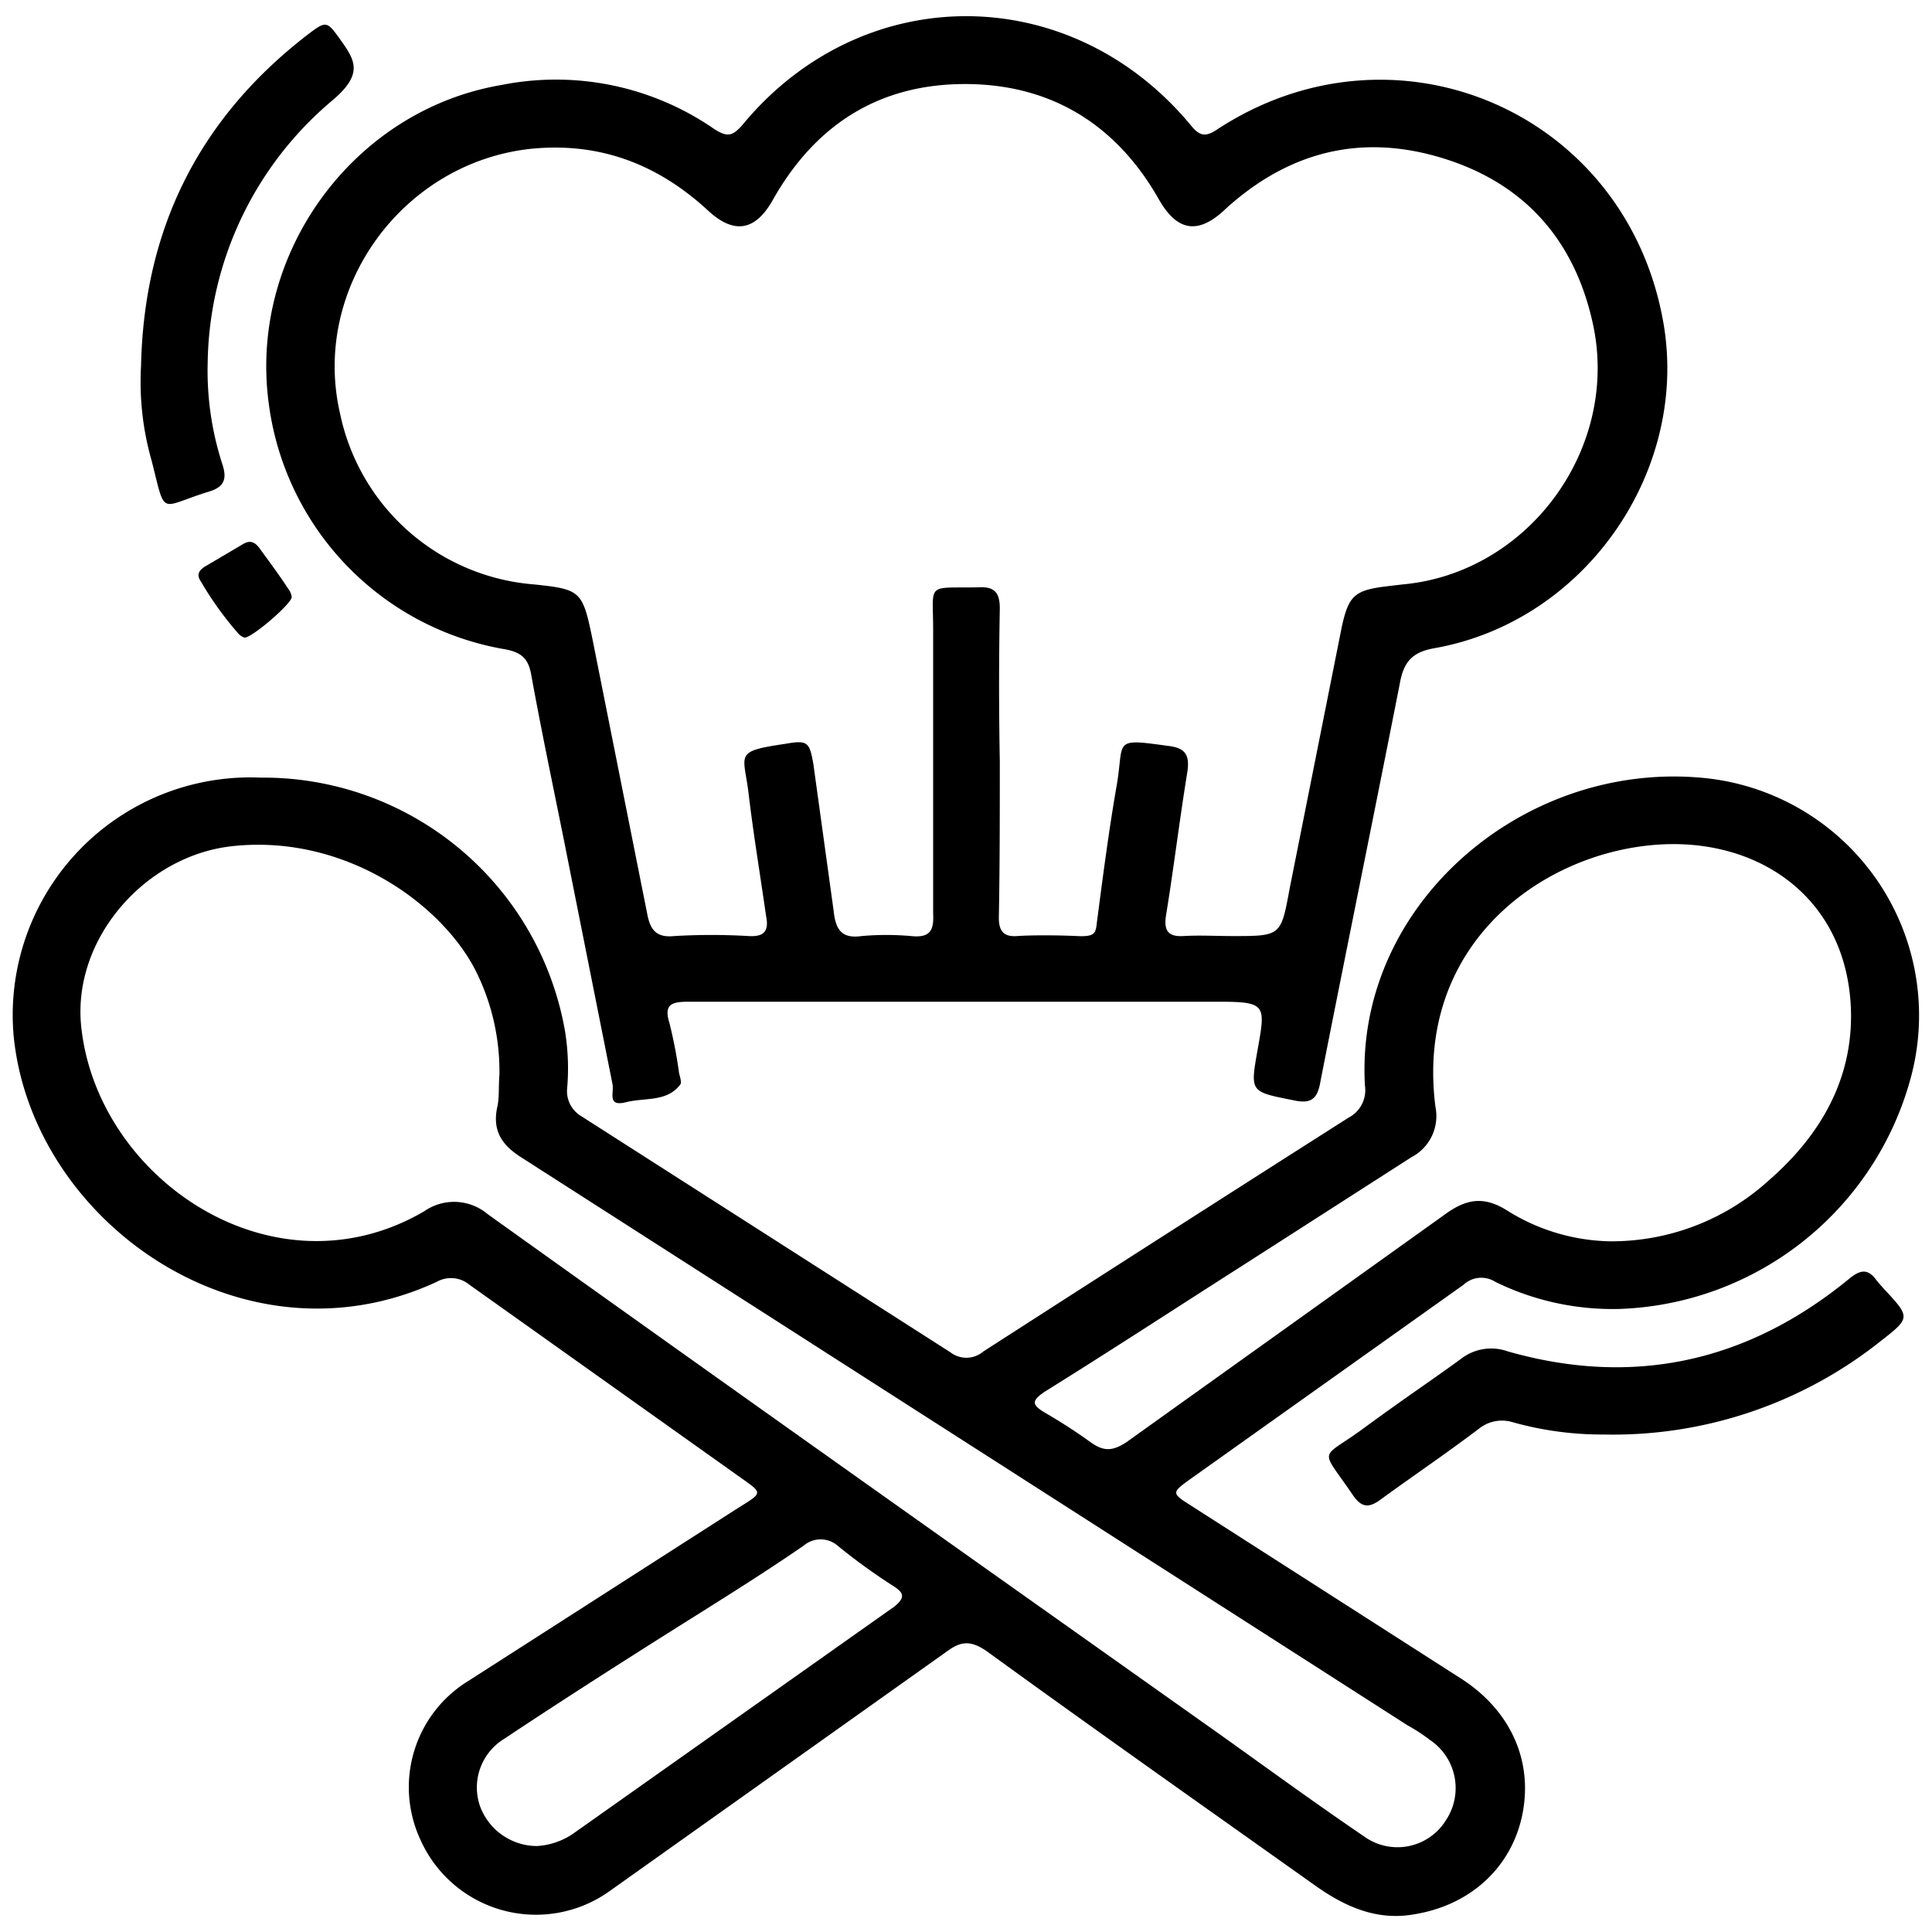
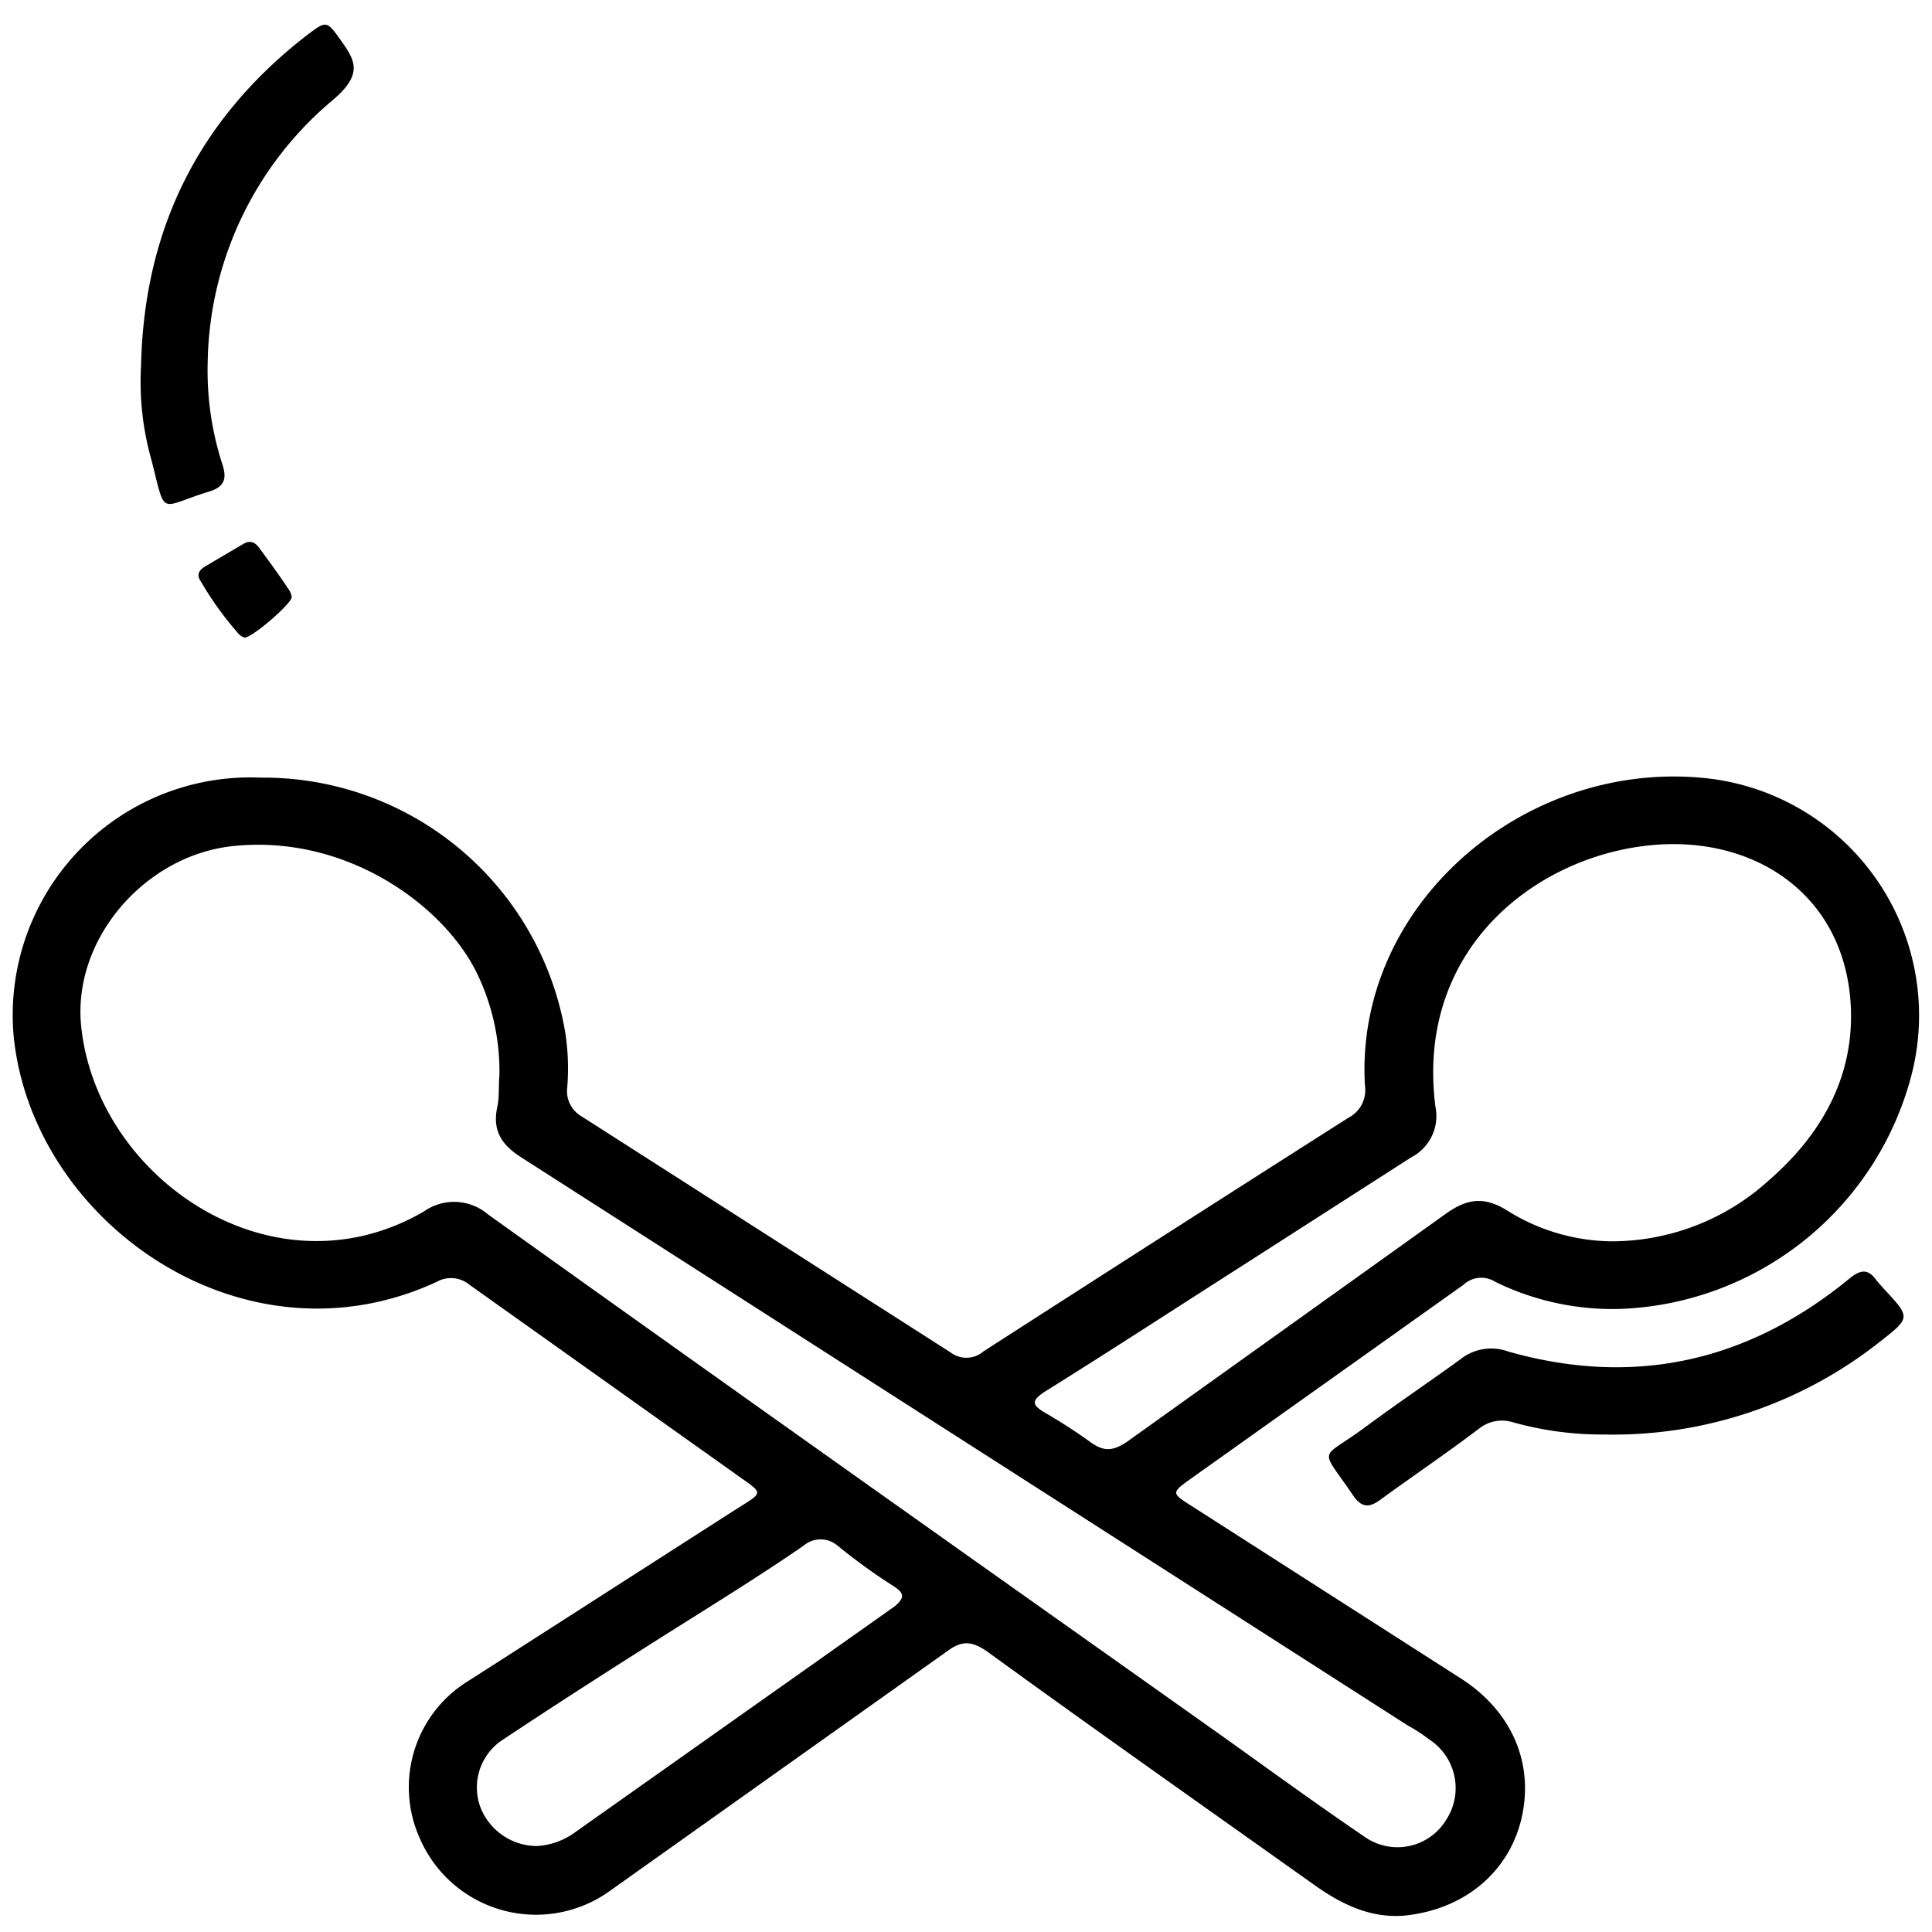
<svg xmlns="http://www.w3.org/2000/svg" id="Layer_1" data-name="Layer 1" viewBox="0 0 200 200">
  <path d="M27,80.5a31.7,31.7,0,0,1,31.5,26.3,24.1,24.1,0,0,1,.2,6,3,3,0,0,0,1.4,2.7L98.4,140a2.7,2.7,0,0,0,3.4-.1q18.8-12.1,37.8-24.2a3.2,3.2,0,0,0,1.7-3.3c-1.1-18.5,16.1-33.5,34.7-31.9a24.7,24.7,0,0,1,21.9,30.7,32.4,32.4,0,0,1-30.2,24.3,27.6,27.6,0,0,1-12.9-2.8,2.7,2.7,0,0,0-3.3.3l-28.4,20.2c-1.8,1.3-1.8,1.4.1,2.6l28.1,18c5.1,3.3,7.4,8.5,6.3,14s-5.4,9.5-11.4,10.4c-3.7.6-6.9-.8-9.9-2.9-11.4-8.1-22.9-16.2-34.2-24.4-1.5-1-2.5-1.1-4,0L63.2,195.7a13.1,13.1,0,0,1-19.7-5.3,12.9,12.9,0,0,1,5-16.4l27.6-17.7c3-1.9,3-1.6.2-3.6L48.6,133a3,3,0,0,0-3.4-.3c-20.1,9.3-42-6.3-43.8-25.6A24.6,24.6,0,0,1,27,80.5Zm24.7,30.8a23.3,23.3,0,0,0-2.4-10.7c-3.5-7-13.6-14.3-25.3-13-9,1-16.5,9.6-15.6,18.6C10,122,28.3,134.5,43.9,125.4a5.4,5.4,0,0,1,6.6.3c25.3,18.1,50.6,36,76,54,4.9,3.5,9.7,7,14.7,10.4a5.9,5.9,0,0,0,8.5-1.7,6,6,0,0,0-1.7-8.3,18.2,18.2,0,0,0-2.3-1.5L54.1,119.9c-2.1-1.3-3.2-2.8-2.6-5.4C51.7,113.5,51.6,112.4,51.7,111.3Zm115,17.2a24.2,24.2,0,0,0,16.4-6.3c5.4-4.7,8.8-10.6,8.5-17.9-.5-11.2-9.2-17.3-19.3-16.9-12.3.5-25.9,10.2-23.7,27.2a4.8,4.8,0,0,1-2.5,5.2l-17.3,11.1c-6.9,4.4-13.8,8.9-20.7,13.2-1.3.9-1.3,1.3,0,2.1a56.6,56.6,0,0,1,4.8,3.1c1.4,1,2.3.9,3.7,0l33-23.6c2.2-1.6,4-1.9,6.4-.4A20.7,20.7,0,0,0,166.7,128.5ZM55.6,191.1a7.4,7.4,0,0,0,3.9-1.4l33.1-23.4c1.1-.9,1-1.4-.1-2.1a61.3,61.3,0,0,1-5.8-4.2,2.7,2.7,0,0,0-3.5,0c-4.5,3.1-9.2,6-13.8,8.9S57.9,176.2,52.2,180a5.9,5.9,0,0,0-2.5,7A6.3,6.3,0,0,0,55.6,191.1Z" />
-   <path d="M100.1,103.7H71.2c-1.7,0-2.5.3-1.9,2.2a47.6,47.6,0,0,1,1,5.2c.1.4.3,1,.1,1.2-1.4,1.8-3.6,1.3-5.6,1.8s-1.2-1-1.4-1.9L58.9,89.6C57.6,83,56.2,76.5,55,69.9c-.3-1.8-1.1-2.4-2.8-2.7A29.7,29.7,0,0,1,27.8,41.6c-2-15.4,8.8-30.2,24.1-32.8A28.8,28.8,0,0,1,74,13.4c1.3.8,1.8.7,2.8-.4,12.4-15.1,34-15.1,46.5,0,.9,1.1,1.5,1.2,2.7.4,18.3-12,42-2,46.1,19.5,3,15.5-7.8,31.4-23.6,34.2-2.3.4-3.2,1.4-3.6,3.7-2.7,13.7-5.5,27.4-8.2,41.1-.3,1.9-1,2.4-2.8,2-4.5-.9-4.5-.8-3.7-5.3s.9-4.9-3.9-4.9Zm3.4-24.9c0,5.4,0,10.8-.1,16.2,0,1.4.5,2,1.9,1.9s4.1-.1,6.2,0,1.9-.4,2.1-1.8c.6-4.6,1.2-9.2,2-13.8s-.5-4.9,5.2-4.1c1.9.2,2.4.9,2.1,2.8-.8,4.9-1.4,9.9-2.2,14.8-.2,1.4.1,2.2,1.8,2.1s3.4,0,5.1,0c5,0,5,0,5.9-4.9l5.4-27.1c.7-3.2,1.3-3.8,4.6-4.2l1.7-.2c13.2-1.2,22.7-14.4,19.6-27.4-2-8.6-7.3-14.3-15.7-16.8s-15.8-.5-22.2,5.3c-2.8,2.7-5,2.4-6.9-.9-4.4-7.8-11.2-12-20.1-12S84.4,12.9,80,20.7c-1.8,3.2-4,3.6-6.7,1.1C68.1,17,62.1,14.7,55,15.4,41.7,16.8,32.2,29.8,35.2,42.8A22.3,22.3,0,0,0,55.3,60.5c4.8.5,5,.7,6,5.5L67,94.6c.3,1.6.9,2.5,2.8,2.3a65.9,65.9,0,0,1,7.7,0c1.7.1,2.1-.6,1.8-2.1-.6-4.2-1.3-8.4-1.8-12.6s-1.6-4.4,3.8-5.2c2.3-.4,2.5-.2,2.9,2.1l2.1,15.2c.2,1.9.8,2.9,2.9,2.6a29,29,0,0,1,5.1,0c1.9.2,2.4-.5,2.3-2.3V65.3c0-5.1-.8-4.4,4.7-4.5,1.7-.1,2.2.6,2.2,2.2C103.4,68.3,103.4,73.5,103.5,78.8Z" />
  <path d="M166,148.5a34.2,34.2,0,0,1-9.5-1.3,3.8,3.8,0,0,0-3.4.7c-3.3,2.5-6.7,4.8-10,7.2-1.3,1-2.1,1.1-3.1-.4-3.4-5-3.4-3.5,1.1-6.8s6.8-4.8,10.1-7.2a5.1,5.1,0,0,1,4.9-.8c13,3.7,24.8,1.1,35.3-7.5,1.2-1,2-1.1,2.9.2l.7.8c2.8,3,2.8,3-.4,5.5A44.5,44.5,0,0,1,166,148.5Z" />
  <path d="M14.6,37.9c.3-14.1,5.9-25.5,17.1-34.2,2.1-1.6,2.1-1.6,3.6.5s2.3,3.5-.9,6.2A36.1,36.1,0,0,0,21.5,37.5,31.4,31.4,0,0,0,23,48c.5,1.5.3,2.4-1.4,2.9-5.2,1.6-4.4,2.7-5.9-3.2A29.6,29.6,0,0,1,14.6,37.9Z" />
  <path d="M25.3,66a1.5,1.5,0,0,1-.7-.5,33.9,33.9,0,0,1-3.8-5.3c-.5-.7-.2-1.2.5-1.6l3.9-2.3c.7-.4,1.2-.2,1.7.5s2,2.7,2.9,4.1a1.8,1.8,0,0,1,.4.9C30.2,62.5,26,66.1,25.3,66Z" />
</svg>